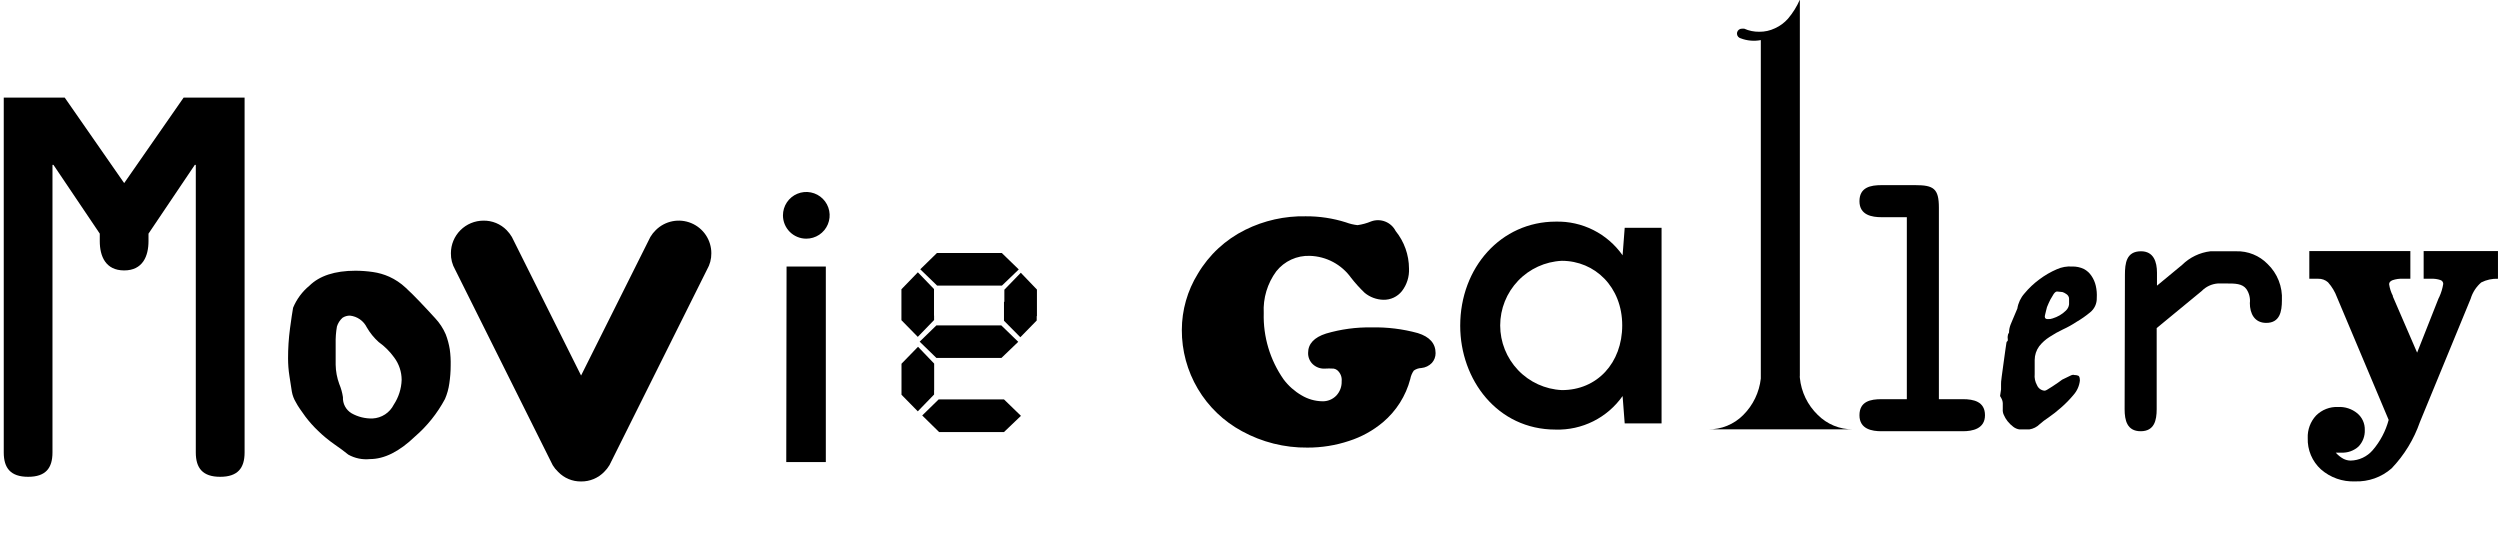
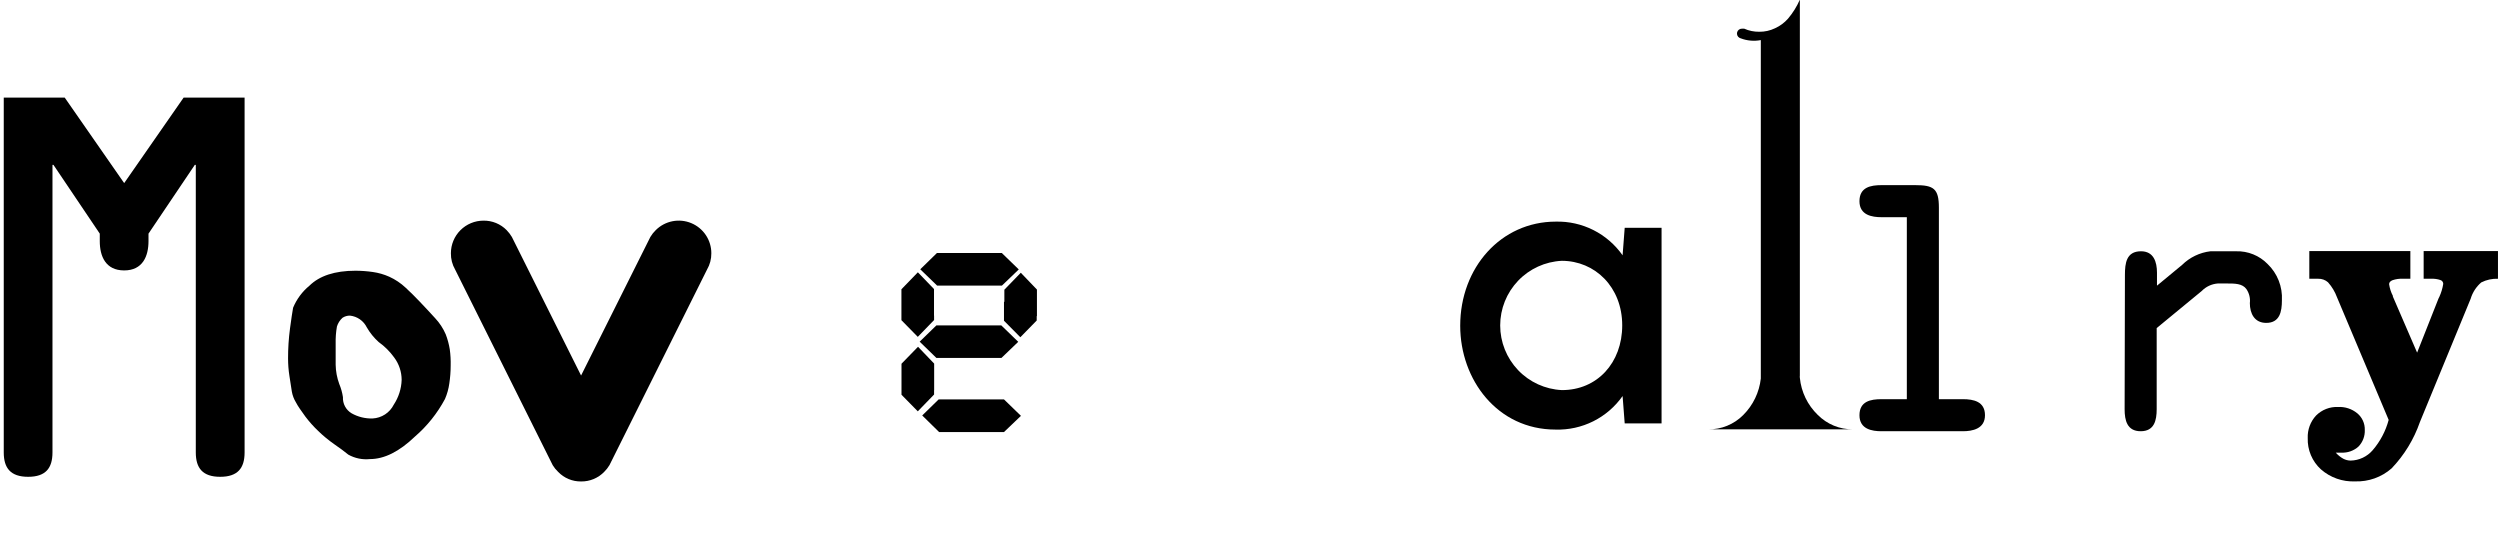
<svg xmlns="http://www.w3.org/2000/svg" width="333" height="71" viewBox="0 0 333 71" fill="none">
  <g clip-path="url(#clip0_624_6832)">
-     <path d="M173.92 28.81C175.738 28.799 177.547 29.072 179.28 29.62C179.776 29.806 180.294 29.93 180.82 29.99C181.446 29.903 182.058 29.735 182.64 29.49C183.246 29.268 183.912 29.276 184.513 29.512C185.114 29.748 185.607 30.195 185.9 30.77C187.045 32.186 187.673 33.95 187.68 35.77C187.731 36.85 187.398 37.913 186.74 38.77C186.444 39.144 186.065 39.444 185.633 39.645C185.2 39.847 184.727 39.944 184.25 39.93C183.348 39.905 182.479 39.582 181.78 39.01C181.129 38.388 180.524 37.72 179.97 37.01C179.343 36.132 178.521 35.41 177.569 34.902C176.616 34.393 175.559 34.112 174.48 34.08C173.624 34.047 172.772 34.217 171.994 34.575C171.215 34.932 170.532 35.469 170 36.14C168.817 37.744 168.226 39.709 168.33 41.7C168.24 44.855 169.169 47.955 170.98 50.54C171.626 51.4 172.439 52.121 173.37 52.66C174.205 53.161 175.157 53.434 176.13 53.45C176.475 53.461 176.819 53.4 177.139 53.271C177.459 53.142 177.749 52.947 177.99 52.7C178.231 52.444 178.419 52.142 178.543 51.812C178.666 51.483 178.723 51.132 178.71 50.78C178.739 50.503 178.699 50.224 178.595 49.965C178.49 49.707 178.324 49.479 178.11 49.3C177.977 49.2 177.823 49.132 177.66 49.1C177.244 49.073 176.826 49.073 176.41 49.1C175.836 49.117 175.278 48.904 174.86 48.51C174.656 48.316 174.496 48.082 174.389 47.821C174.282 47.561 174.231 47.281 174.24 47C174.24 45.8 175.04 44.94 176.63 44.43C178.597 43.852 180.64 43.575 182.69 43.61C184.773 43.562 186.851 43.818 188.86 44.37C190.43 44.86 191.22 45.75 191.22 47.04C191.223 47.519 191.048 47.982 190.73 48.34C190.357 48.728 189.856 48.97 189.32 49.02C188.961 49.033 188.613 49.152 188.32 49.36C188.084 49.695 187.924 50.077 187.85 50.48C187.257 52.734 185.982 54.749 184.2 56.25C182.874 57.36 181.346 58.202 179.7 58.73C177.911 59.327 176.036 59.627 174.15 59.62C171.1 59.651 168.094 58.897 165.42 57.43C162.99 56.117 160.962 54.169 159.553 51.792C158.144 49.417 157.407 46.703 157.42 43.94C157.425 41.301 158.163 38.715 159.55 36.47C161.043 33.945 163.239 31.909 165.87 30.61C168.369 29.371 171.131 28.754 173.92 28.81Z" fill="black" />
    <path d="M221.32 30.34V56.4H216.41L216.13 52.75C215.128 54.176 213.788 55.332 212.229 56.112C210.67 56.892 208.942 57.273 207.2 57.22C199.45 57.22 194.5 50.58 194.5 43.39C194.5 35.62 199.95 29.52 207.23 29.52C208.969 29.476 210.691 29.863 212.244 30.646C213.797 31.43 215.132 32.585 216.13 34.01L216.41 30.34H221.32ZM216.08 43.34C216.08 38.22 212.44 34.74 208.03 34.74C205.818 34.847 203.732 35.8 202.205 37.403C200.677 39.006 199.825 41.136 199.825 43.35C199.825 45.564 200.677 47.694 202.205 49.297C203.732 50.9 205.818 51.853 208.03 51.96C212.73 51.98 216.08 48.34 216.08 43.34Z" fill="black" />
    <path d="M242.12 55.26C242.734 55.878 243.465 56.368 244.27 56.699C245.076 57.031 245.939 57.197 246.81 57.19H227.53C228.397 57.202 229.257 57.039 230.06 56.711C230.862 56.383 231.59 55.896 232.2 55.28C233.511 53.974 234.336 52.259 234.54 50.42V5.34C233.639 5.514 232.707 5.431 231.85 5.1L231.7 5.04C231.573 4.971 231.473 4.86 231.416 4.727C231.358 4.594 231.347 4.445 231.384 4.305C231.421 4.165 231.503 4.041 231.619 3.953C231.734 3.865 231.875 3.818 232.02 3.82C232.093 3.81 232.167 3.81 232.24 3.82C232.24 3.82 232.3 3.82 232.33 3.82C232.96 4.099 233.642 4.239 234.33 4.23C235.053 4.24 235.768 4.083 236.42 3.77C237.084 3.472 237.677 3.035 238.16 2.49C238.809 1.726 239.341 0.87 239.74 -0.05V50.02C239.726 50.123 239.726 50.227 239.74 50.33C239.924 52.204 240.768 53.951 242.12 55.26Z" fill="black" />
    <path d="M258.26 53.17H261.46C262.89 53.17 264.4 53.49 264.4 55.31C264.4 57.13 262.71 57.44 261.46 57.44H250.61C249.37 57.44 247.68 57.18 247.68 55.31C247.68 53.44 249.19 53.17 250.61 53.17H253.99V28.93H250.61C249.37 28.93 247.68 28.67 247.68 26.8C247.68 24.93 249.19 24.66 250.61 24.66H255.1C257.55 24.66 258.26 25.11 258.26 27.66V53.17Z" fill="black" />
-     <path d="M276 35.5C276.546 35.484 277.087 35.597 277.58 35.83C277.983 36.047 278.327 36.359 278.58 36.74C278.855 37.143 279.052 37.594 279.16 38.07C279.28 38.598 279.324 39.14 279.29 39.68C279.303 40.049 279.229 40.416 279.075 40.751C278.92 41.086 278.689 41.38 278.4 41.61C277.83 42.084 277.221 42.508 276.58 42.88C276.007 43.26 275.405 43.594 274.78 43.88C274.164 44.171 273.569 44.505 273 44.88C272.473 45.212 272.007 45.632 271.62 46.12C271.233 46.652 271.023 47.292 271.02 47.95V49.82C270.967 50.337 271.075 50.857 271.33 51.31C271.414 51.512 271.551 51.687 271.728 51.815C271.904 51.944 272.113 52.022 272.33 52.04C272.33 52.04 272.47 52.04 272.68 51.91C272.89 51.78 273.12 51.65 273.37 51.48C273.62 51.31 273.88 51.15 274.13 50.97L274.68 50.57L275.73 50.06C275.98 49.93 276.17 49.89 276.28 49.95C276.464 49.946 276.648 49.976 276.82 50.04C276.97 50.1 277.04 50.32 277.04 50.7C276.962 51.402 276.668 52.062 276.2 52.59C275.697 53.197 275.145 53.762 274.55 54.28C274.002 54.769 273.425 55.223 272.82 55.64C272.426 55.894 272.051 56.178 271.7 56.49C271.322 56.871 270.831 57.12 270.3 57.2C269.87 57.2 269.44 57.2 268.99 57.2C268.691 57.156 268.409 57.035 268.17 56.85C267.886 56.637 267.63 56.389 267.41 56.11C267.202 55.848 267.03 55.559 266.9 55.25C266.791 55.012 266.747 54.75 266.77 54.49V53.73C266.763 53.499 266.702 53.273 266.59 53.07C266.537 52.96 266.477 52.853 266.41 52.75L266.54 51.87V51.15C266.54 51.04 266.54 50.72 266.63 50.15C266.72 49.58 266.77 49.07 266.86 48.46C266.95 47.85 267.03 47.27 267.1 46.72C267.17 46.17 267.23 45.81 267.26 45.63C267.29 45.45 267.43 45.46 267.43 45.37C267.445 45.281 267.445 45.19 267.43 45.1C267.413 44.991 267.413 44.879 267.43 44.77C267.438 44.6 267.498 44.436 267.6 44.3C267.606 43.919 267.684 43.542 267.83 43.19C267.91 42.98 268 42.77 268.09 42.57L268.71 41.1C268.825 40.357 269.151 39.663 269.65 39.1C270.236 38.39 270.908 37.755 271.65 37.21C272.37 36.669 273.152 36.215 273.98 35.86C274.614 35.577 275.308 35.453 276 35.5ZM274 38.83C273.854 38.83 273.704 38.94 273.55 39.16C273.4 39.39 273.26 39.63 273.11 39.9C272.96 40.17 272.81 40.56 272.66 40.9C272.626 41.072 272.583 41.243 272.53 41.41C272.476 41.587 272.433 41.768 272.4 41.95C272.353 42.079 272.353 42.221 272.4 42.35C272.442 42.404 272.497 42.447 272.56 42.473C272.623 42.5 272.692 42.509 272.76 42.5C272.984 42.521 273.21 42.49 273.42 42.41C273.741 42.311 274.049 42.177 274.34 42.01C274.647 41.834 274.929 41.619 275.18 41.37C275.413 41.151 275.562 40.858 275.6 40.54V39.79C275.603 39.646 275.557 39.505 275.47 39.39C275.39 39.277 275.283 39.184 275.16 39.12C275.023 39.023 274.871 38.949 274.71 38.9L274 38.83Z" fill="black" />
    <path d="M283.04 36.63C283.04 35.07 283.22 33.47 285.18 33.47C286.87 33.47 287.31 34.89 287.31 36.32V38.05L290.65 35.29C291.672 34.28 293.003 33.639 294.43 33.47H297.86C298.636 33.448 299.407 33.587 300.127 33.878C300.846 34.169 301.497 34.605 302.04 35.16C302.689 35.783 303.195 36.539 303.525 37.376C303.854 38.213 303.999 39.112 303.95 40.01C303.95 41.48 303.68 43.01 301.86 43.01C300.3 43.01 299.68 41.76 299.68 40.38C299.758 39.726 299.598 39.066 299.23 38.52C298.7 37.76 297.68 37.76 296.65 37.76H295.41C294.599 37.822 293.838 38.177 293.27 38.76L287.27 43.7V54.51C287.27 55.98 286.96 57.44 285.14 57.44C283.32 57.44 283 55.98 283 54.51L283.04 36.63Z" fill="black" />
    <path d="M318.17 55.931L311.29 39.6C311.019 38.864 310.612 38.186 310.09 37.6C309.732 37.285 309.267 37.117 308.79 37.13H307.6V33.44H321.06V37.13H320.06C319.596 37.106 319.131 37.171 318.69 37.32C318.39 37.44 318.23 37.62 318.23 37.85C318.307 38.395 318.477 38.922 318.73 39.41V39.5L321.96 46.971L324.81 39.76L324.92 39.541C325.171 38.99 325.346 38.408 325.44 37.81C325.44 37.696 325.404 37.584 325.335 37.492C325.267 37.4 325.17 37.333 325.06 37.3C324.664 37.168 324.247 37.11 323.83 37.13H322.83V33.44H332.73V37.13C331.957 37.101 331.19 37.27 330.5 37.62C329.831 38.197 329.341 38.953 329.09 39.8L322.33 56.221C321.53 58.524 320.245 60.628 318.56 62.39C317.217 63.567 315.475 64.186 313.69 64.121C312.027 64.191 310.401 63.618 309.15 62.52C308.572 61.995 308.115 61.349 307.811 60.629C307.507 59.909 307.364 59.132 307.39 58.35C307.368 57.802 307.455 57.254 307.645 56.739C307.836 56.225 308.126 55.752 308.5 55.35C308.882 54.967 309.34 54.668 309.845 54.471C310.349 54.275 310.889 54.186 311.43 54.21C312.358 54.162 313.271 54.461 313.99 55.05C314.314 55.32 314.573 55.66 314.746 56.045C314.919 56.43 315.003 56.849 314.99 57.27C315.007 57.676 314.941 58.082 314.797 58.462C314.653 58.842 314.433 59.188 314.15 59.48C313.841 59.76 313.479 59.975 313.086 60.114C312.693 60.253 312.276 60.313 311.86 60.291H311.42H311.12C311.406 60.615 311.744 60.889 312.12 61.1C312.428 61.263 312.772 61.349 313.12 61.35C313.674 61.336 314.218 61.207 314.719 60.971C315.22 60.735 315.666 60.398 316.03 59.98C317.04 58.809 317.771 57.425 318.17 55.931Z" fill="black" />
    <path d="M77.4 50.02L86.63 31.56C86.828 31.226 87.07 30.919 87.35 30.65C87.958 30.045 88.732 29.634 89.573 29.469C90.415 29.304 91.286 29.391 92.078 29.721C92.87 30.05 93.546 30.607 94.022 31.32C94.497 32.034 94.751 32.873 94.75 33.73C94.76 34.492 94.563 35.242 94.18 35.9L81.18 61.96C80.985 62.285 80.75 62.584 80.48 62.85C80.081 63.262 79.602 63.588 79.072 63.808C78.543 64.028 77.974 64.138 77.4 64.13C76.829 64.138 76.263 64.029 75.737 63.809C75.21 63.589 74.735 63.262 74.34 62.85C74.061 62.587 73.819 62.288 73.62 61.96L60.62 35.9C60.24 35.241 60.047 34.491 60.06 33.73C60.06 32.579 60.517 31.475 61.331 30.661C62.145 29.847 63.249 29.39 64.4 29.39C64.972 29.381 65.54 29.488 66.069 29.704C66.599 29.921 67.079 30.243 67.48 30.65C67.748 30.925 67.983 31.23 68.18 31.56L77.4 50.02Z" fill="black" />
-     <path d="M104.29 28.68C104.29 28.065 104.473 27.463 104.815 26.951C105.157 26.44 105.643 26.041 106.212 25.806C106.781 25.571 107.407 25.51 108.01 25.631C108.614 25.752 109.168 26.049 109.603 26.485C110.037 26.921 110.333 27.476 110.451 28.08C110.57 28.684 110.507 29.309 110.27 29.877C110.034 30.445 109.633 30.93 109.121 31.271C108.608 31.611 108.006 31.792 107.39 31.79C106.982 31.79 106.578 31.71 106.201 31.553C105.825 31.397 105.482 31.168 105.194 30.879C104.906 30.59 104.678 30.247 104.523 29.87C104.368 29.492 104.289 29.088 104.29 28.68ZM104.77 35.5H110V61.55H104.73L104.77 35.5Z" fill="black" />
    <path d="M124.42 51.97V52.55L122.25 54.79L120.08 52.58V50.06V48.45L122.28 46.19L124.43 48.43V51.97H124.42ZM124.42 42.04V42.63L122.25 44.87L120.07 42.65V40.13V38.53L122.26 36.27L124.41 38.5V42.04H124.42ZM124.73 43.34H133.37L135.63 45.53L133.39 47.68H124.73L122.5 45.51L124.73 43.34ZM124.8 33.7H133.44L135.7 35.89L133.46 38.04H124.82L122.58 35.87L124.8 33.7ZM125.03 53.2H133.73L135.99 55.39L133.73 57.55H125.09L122.84 55.34L125.03 53.2ZM138.09 42.1V42.69L135.91 44.92L133.73 42.72V40.2H133.78V38.59L135.97 36.33L138.12 38.57V42.11L138.09 42.1Z" fill="black" />
    <path d="M60.03 48.7C60.028 49.493 59.968 50.285 59.85 51.07C59.753 51.786 59.558 52.486 59.27 53.15C58.256 55.048 56.9 56.743 55.27 58.15C53.19 60.15 51.19 61.15 49.27 61.15C48.276 61.253 47.273 61.047 46.4 60.56C45.91 60.16 45.28 59.69 44.51 59.16C43.758 58.634 43.049 58.049 42.39 57.41C41.773 56.824 41.204 56.188 40.69 55.51C40.16 54.77 39.69 54.13 39.42 53.6C39.145 53.153 38.958 52.657 38.87 52.14C38.78 51.52 38.68 50.83 38.55 50.07C38.43 49.299 38.37 48.52 38.37 47.74C38.367 46.402 38.454 45.066 38.63 43.74C38.8 42.47 38.94 41.55 39.04 40.99C39.513 39.85 40.258 38.844 41.21 38.06C42.55 36.74 44.59 36.06 47.36 36.06C48.13 36.064 48.898 36.12 49.66 36.23C50.416 36.337 51.153 36.549 51.85 36.86C52.651 37.224 53.388 37.718 54.03 38.32C54.68 38.92 55.3 39.54 55.89 40.16C56.48 40.78 57.29 41.64 57.96 42.38C58.551 43.009 59.028 43.737 59.37 44.53C59.618 45.176 59.799 45.846 59.91 46.53C60.008 47.248 60.049 47.974 60.03 48.7ZM53.5 50.61C53.5 49.528 53.149 48.475 52.5 47.61C51.929 46.819 51.233 46.127 50.44 45.56C49.814 44.997 49.281 44.339 48.86 43.61C48.649 43.181 48.333 42.812 47.942 42.537C47.55 42.263 47.096 42.092 46.62 42.04C46.265 42.034 45.917 42.135 45.62 42.33C45.274 42.643 45.018 43.044 44.88 43.49C44.748 44.242 44.691 45.006 44.71 45.77C44.71 47.05 44.71 47.98 44.71 48.58C44.726 49.457 44.888 50.326 45.19 51.15C45.426 51.71 45.59 52.298 45.68 52.9C45.658 53.329 45.753 53.756 45.956 54.135C46.159 54.514 46.461 54.83 46.83 55.05C47.683 55.531 48.651 55.77 49.63 55.74C50.221 55.71 50.794 55.524 51.289 55.201C51.785 54.878 52.185 54.429 52.45 53.9C53.097 52.921 53.46 51.782 53.5 50.61Z" fill="black" />
    <path d="M24.46 13H32.58V60.27C32.58 62.35 31.67 63.51 29.33 63.51C26.99 63.51 26.08 62.35 26.08 60.27V21.96H25.95L19.78 31.12V32.12C19.78 34.12 19.01 36.02 16.54 36.02C14.07 36.02 13.29 34.14 13.29 32.12V31.12L7.12 21.96H6.99V60.27C6.99 62.35 6.09 63.51 3.75 63.51C1.41 63.51 0.5 62.35 0.5 60.27V13H8.62L16.54 24.39L24.46 13Z" fill="black" />
  </g>
  <defs>
    <clipPath id="clip0_624_6832">
      <rect width="332.26" height="70.46" fill="white" transform="translate(0.5)" />
    </clipPath>
  </defs>
</svg>